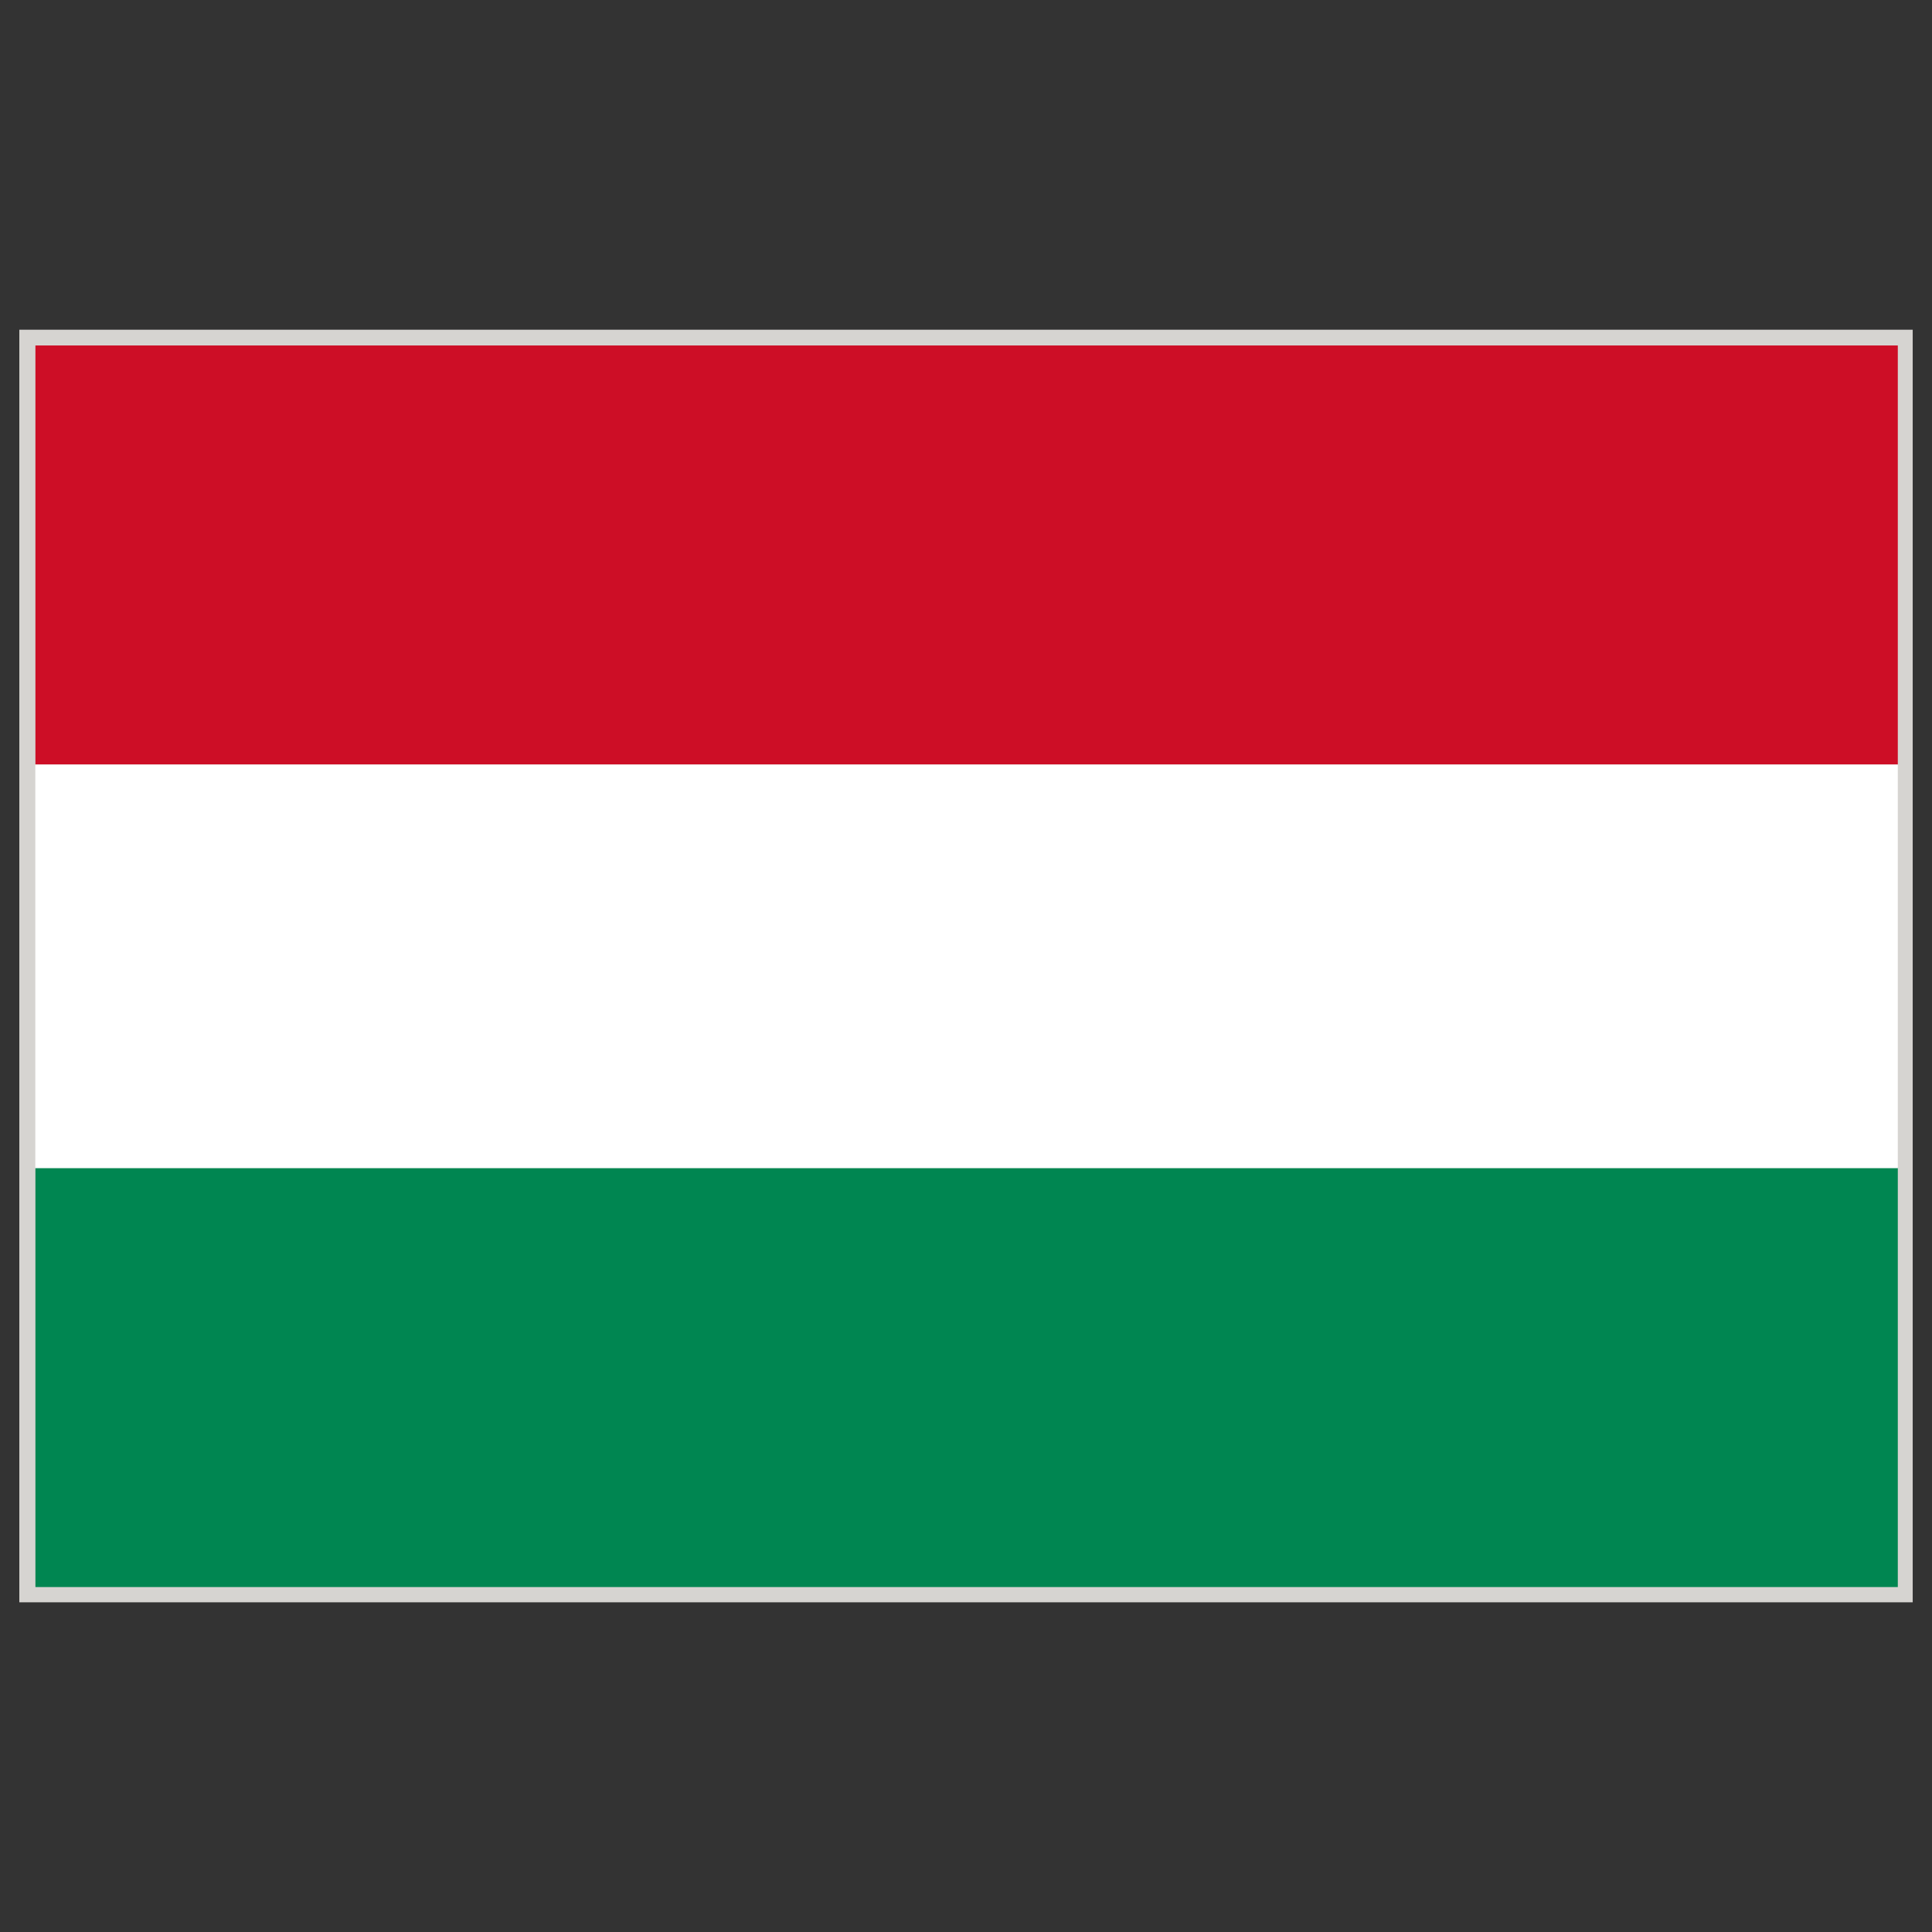
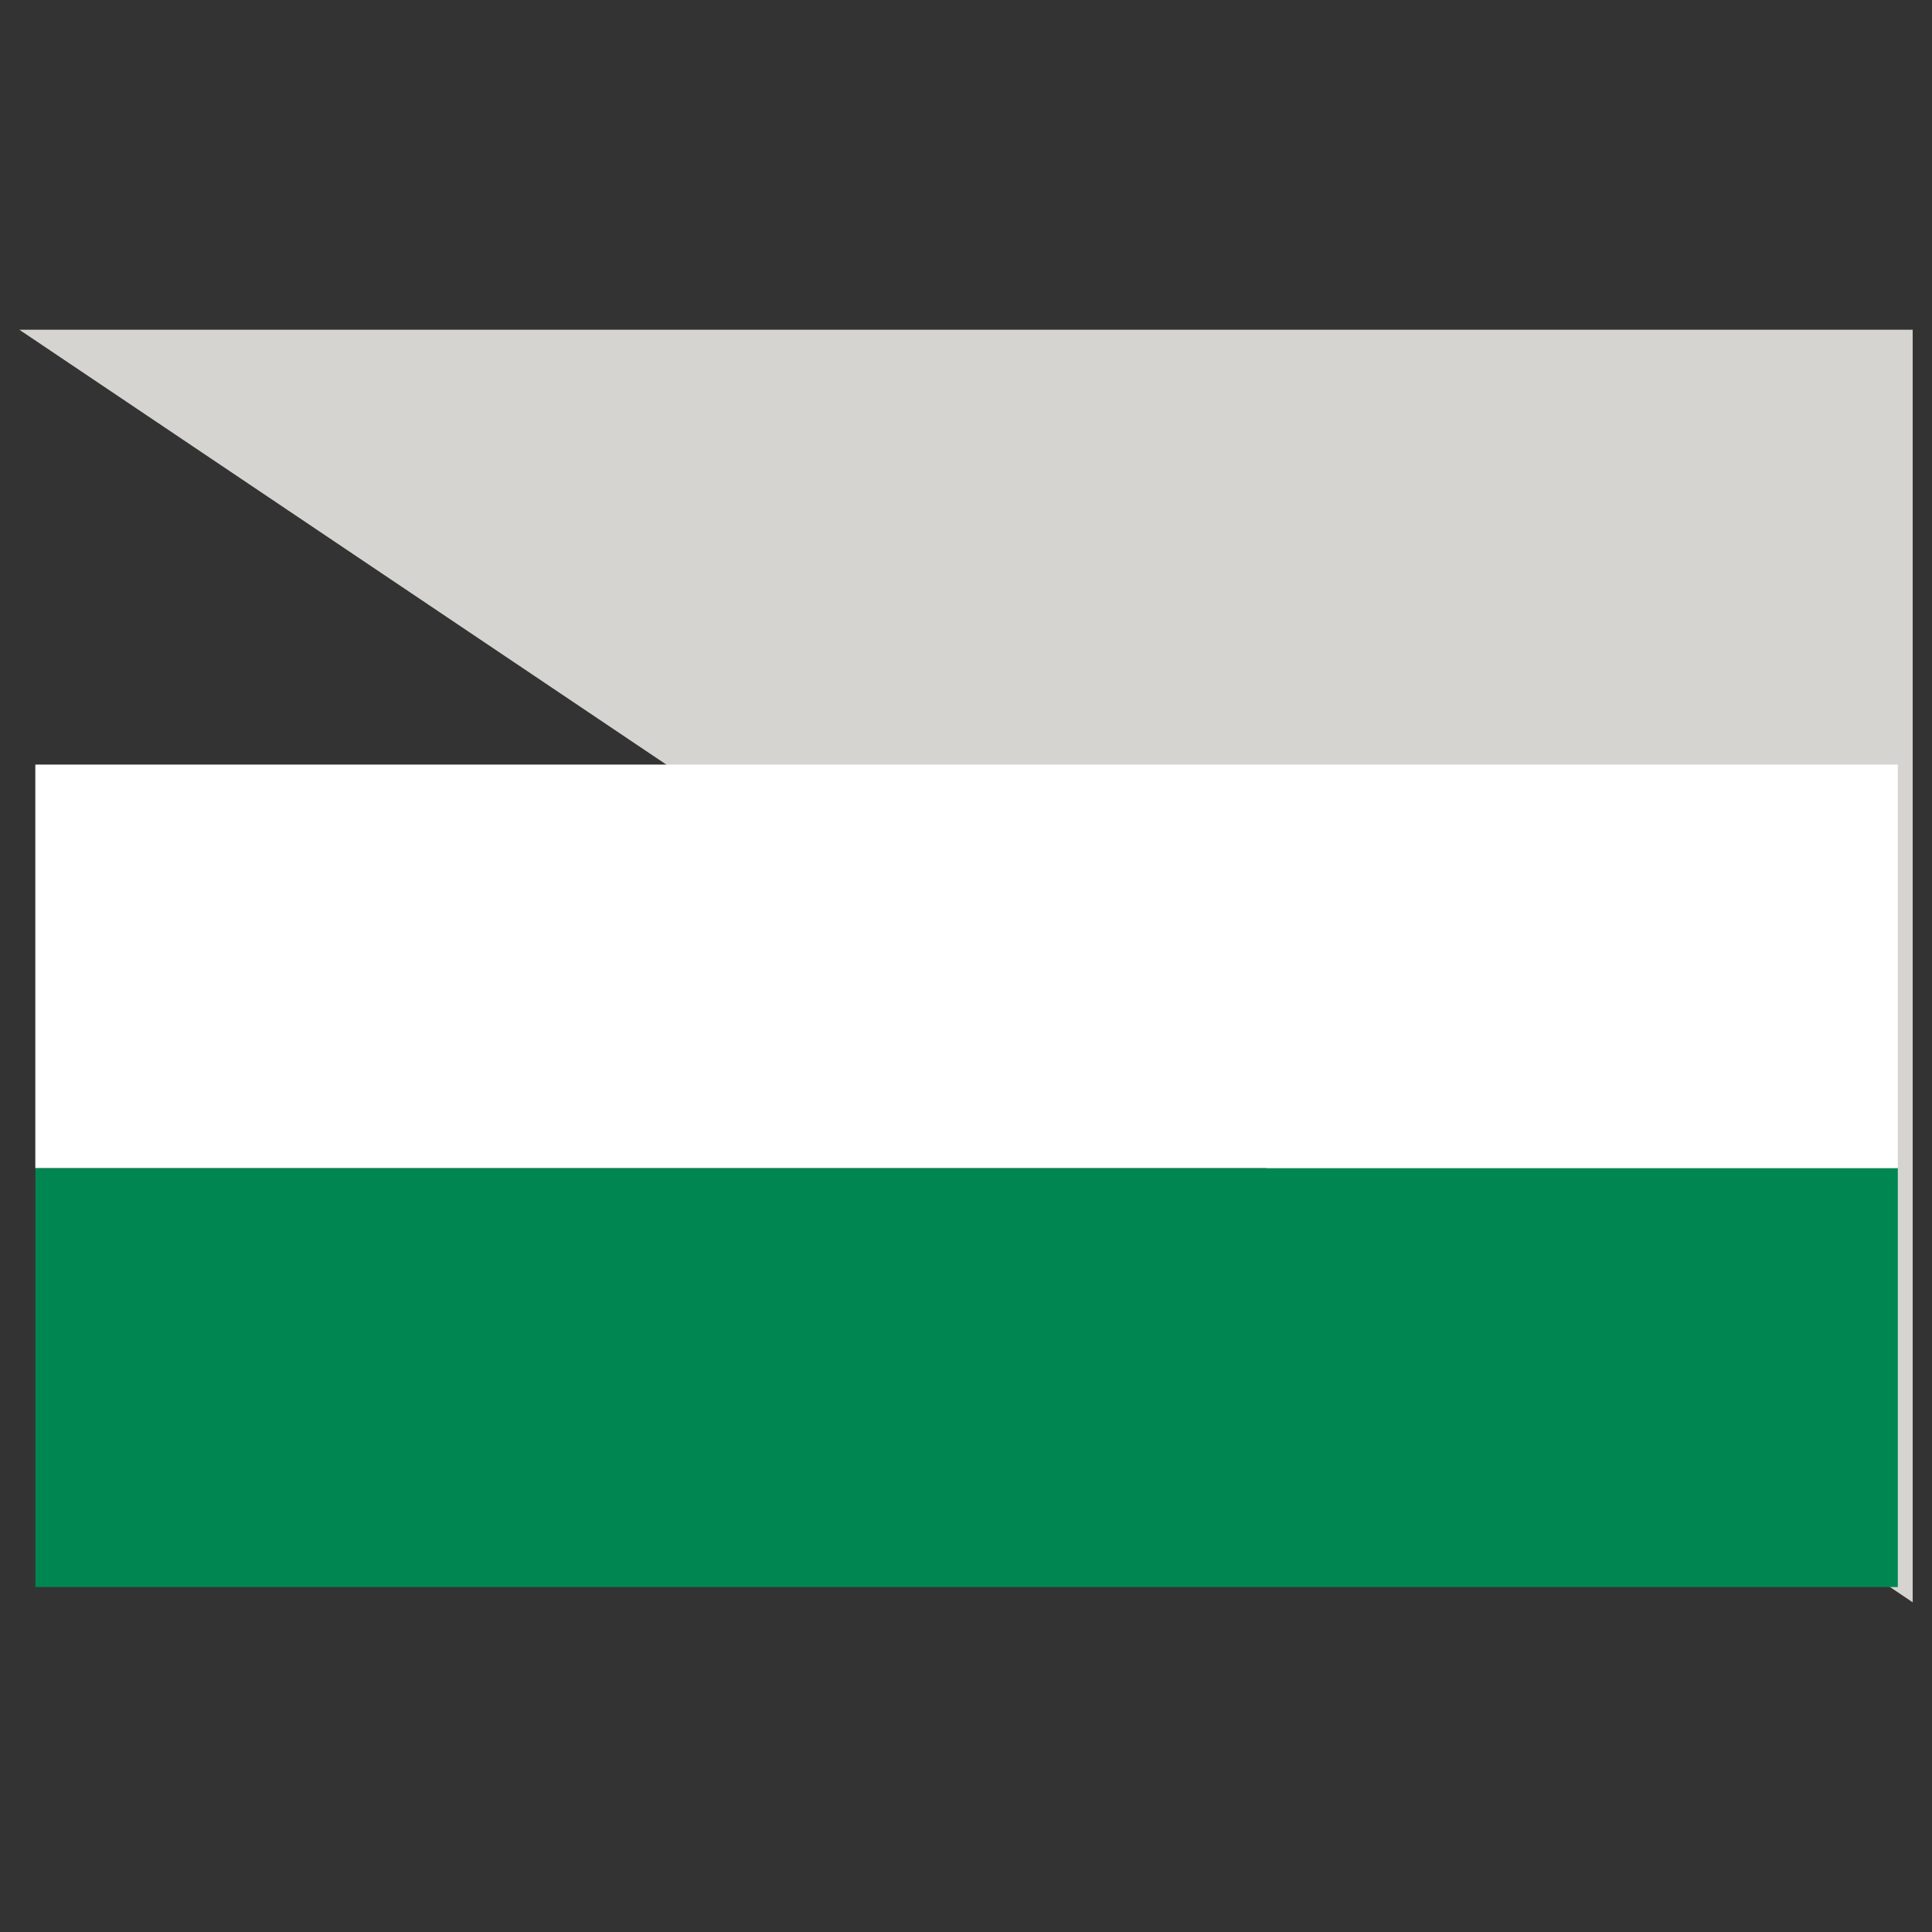
<svg xmlns="http://www.w3.org/2000/svg" id="Warstwa_1" height="283.46" viewBox="0 0 283.46 283.46" width="283.46">
  <rect x="0" y="0" width="283.46" height="283.46" fill="#333333" stroke="none" />
  <g>
-     <path d="m2.835 48.376h277.794v186.712h-277.794z" fill="#d6d4d1" />
+     <path d="m2.835 48.376h277.794v186.712z" fill="#d6d4d1" />
    <g>
      <path d="m5.197 171.373h273.246v61.478h-273.246z" fill="#008651" />
-       <path d="m5.197 50.686h273.246v61.485h-273.246z" fill="#cd0e26" />
      <path d="m5.181 112.179h273.261v59.193h-273.261z" fill="#fff" />
    </g>
  </g>
</svg>